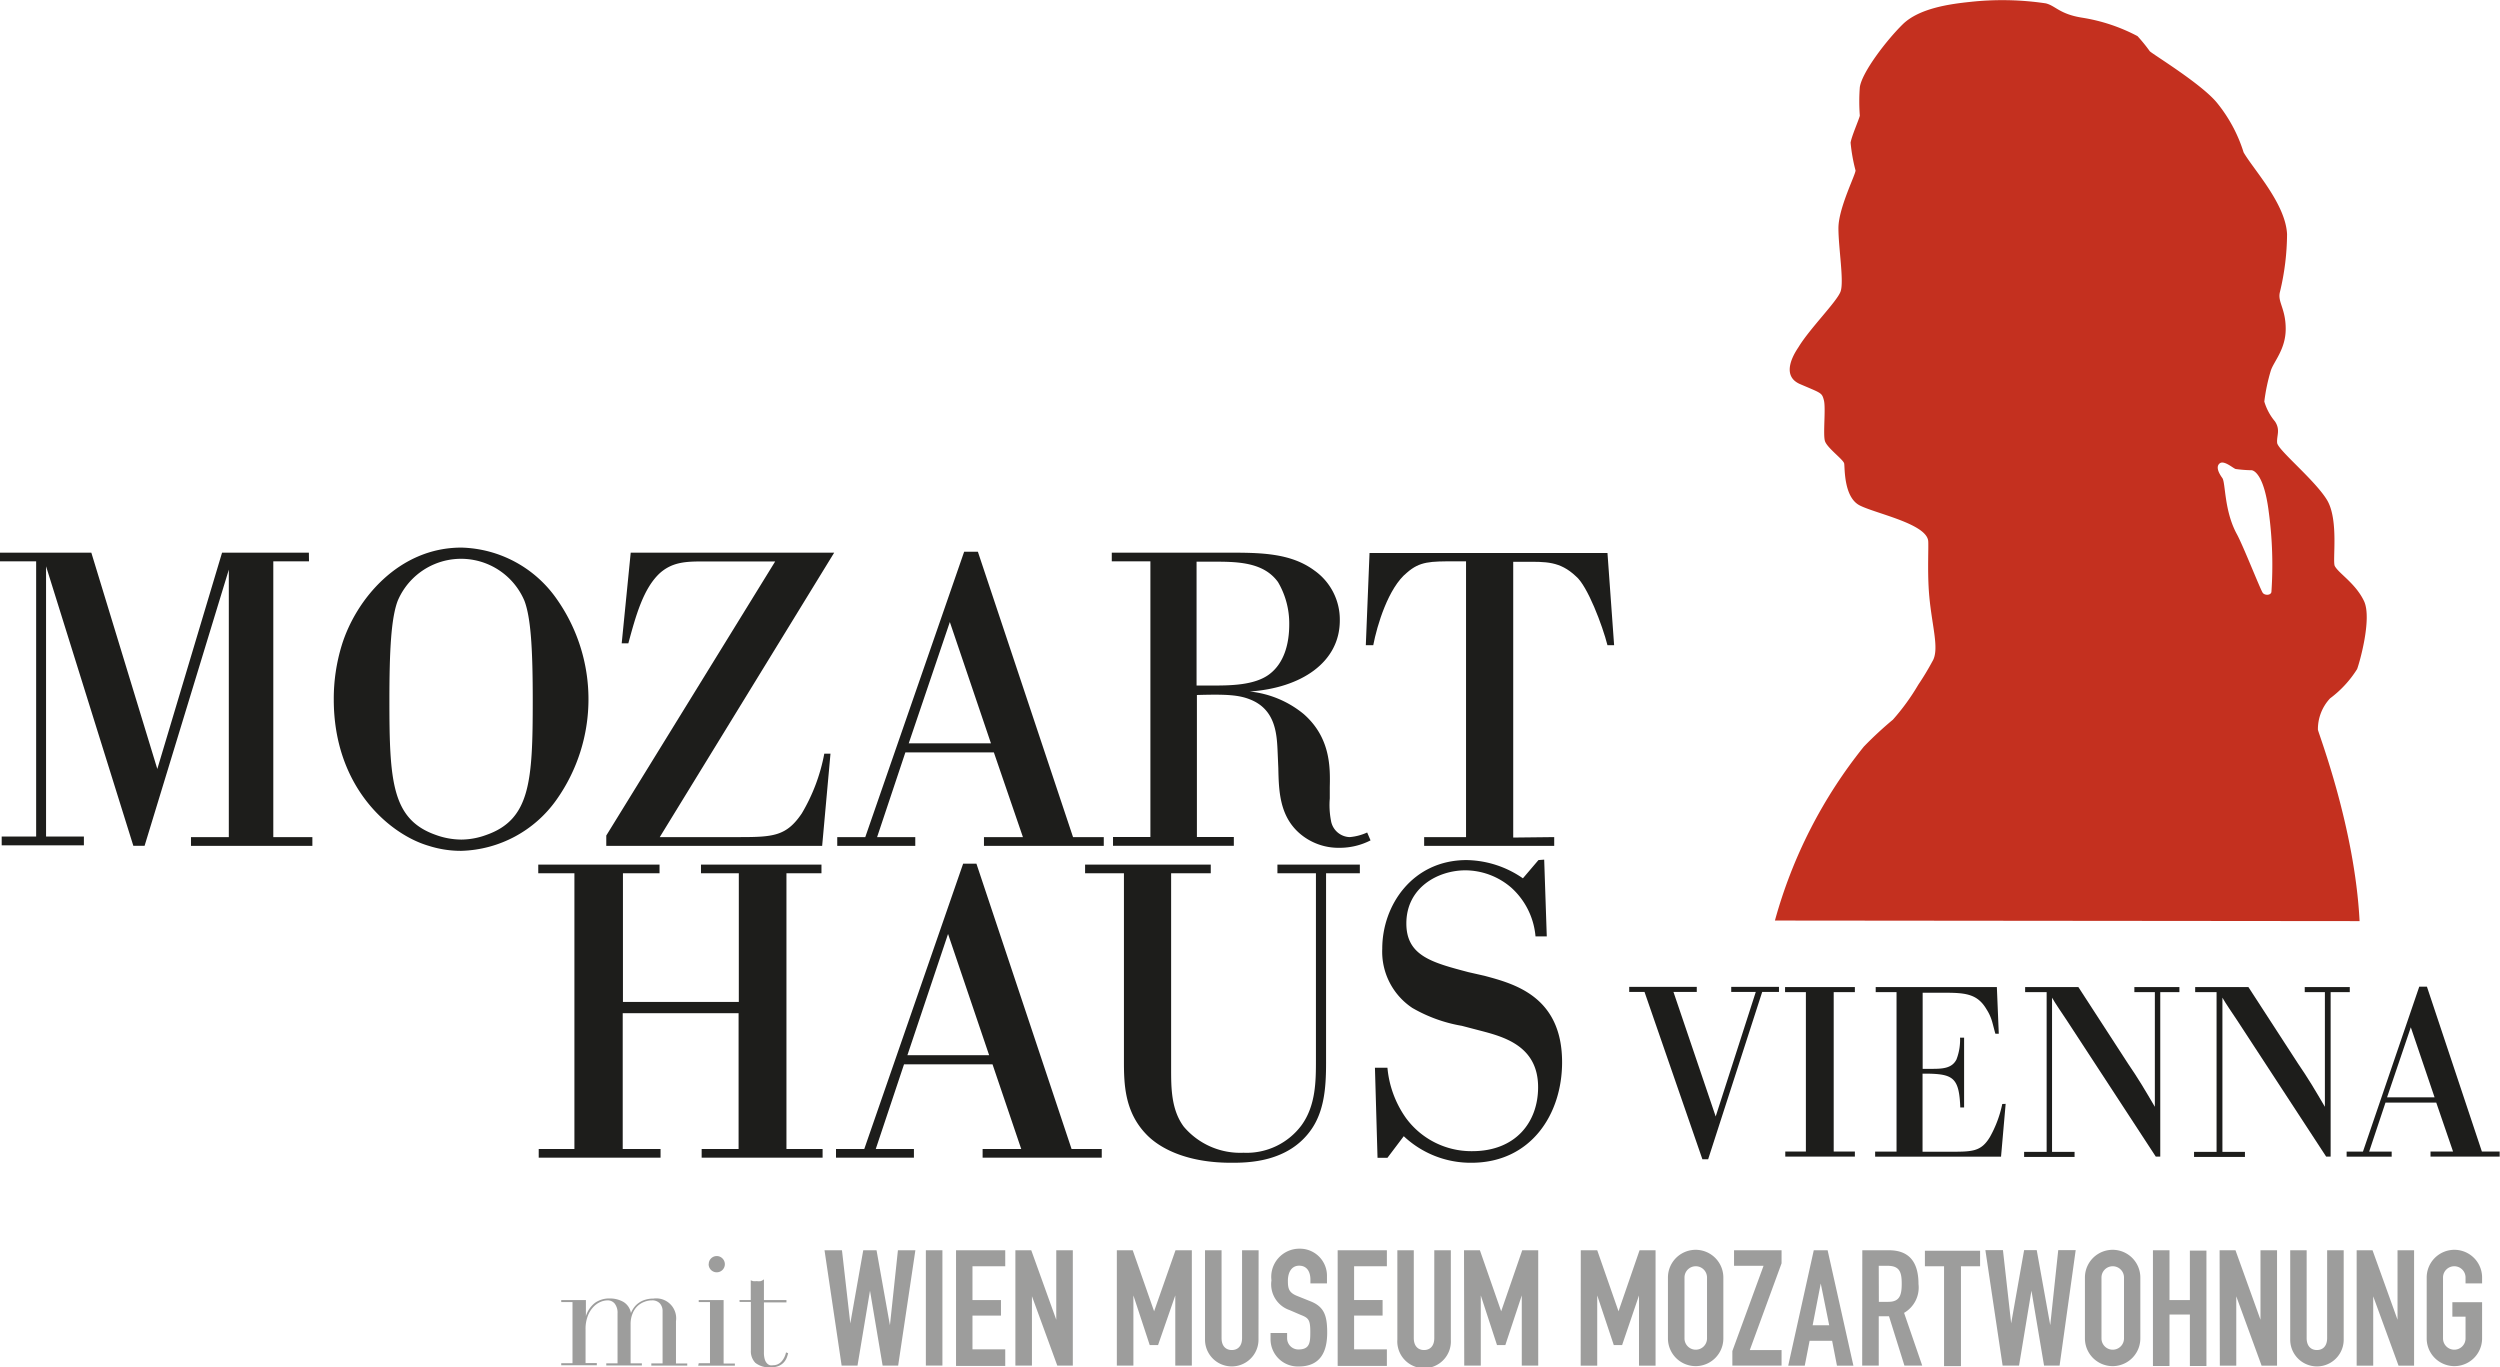
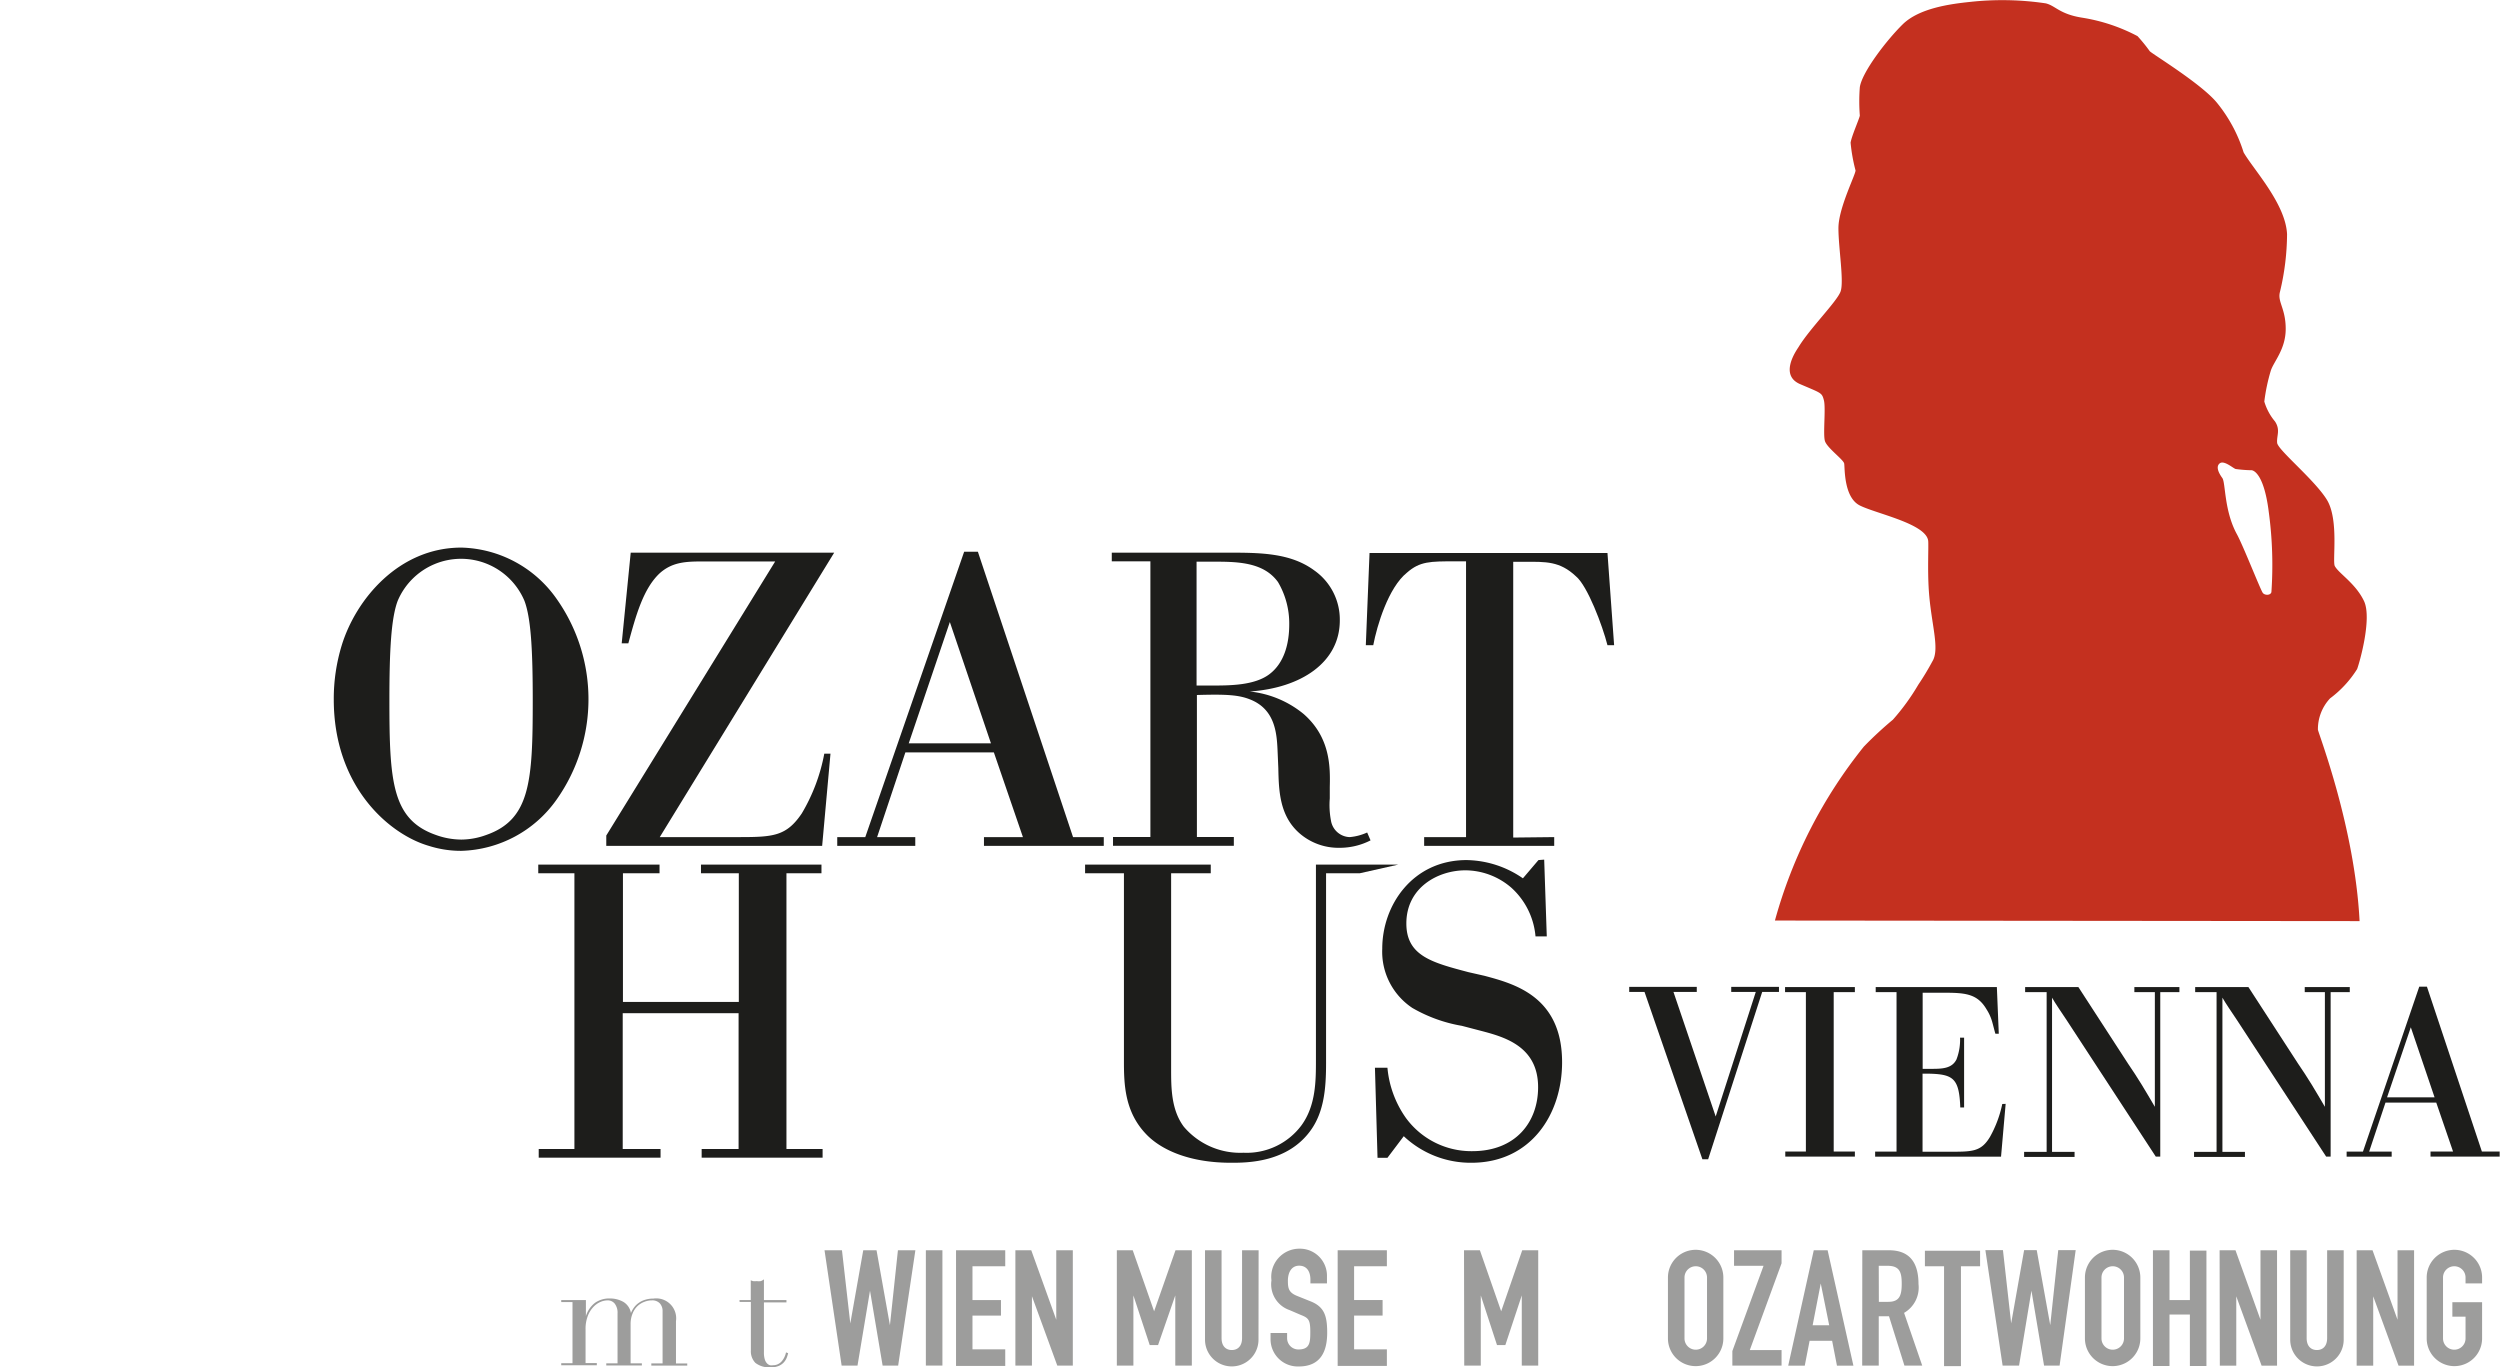
<svg xmlns="http://www.w3.org/2000/svg" width="78.32mm" height="42.84mm" viewBox="0 0 222.01 121.42">
  <defs>
    <style>.a{fill:#1d1d1b;}.b{fill:#9d9d9c;}.c{fill:#c4301f;}</style>
  </defs>
  <title>MHV_LOGO_NEU_4C_AUF_WEISS</title>
  <path class="a" d="M376.75,330.53H366.46v12.06h3.36v.77H359v-.77h3.17V318.1h-3.21v-.77h10.77v.77h-3.25v11.43h10.29V318.1h-3.36v-.77h10.7v.77H381v24.49h3.21v.77H373.47v-.77h3.28Z" transform="translate(-311.16 -240.56)" />
-   <path class="a" d="M399.3,335.07h-7.86l-2.51,7.52h3.39v.77H385.4v-.77h2.51l8.78-25.34h1.18l8.45,25.34H409l0,.77H398.42v-.77h3.43Zm-7.56-.81H399l-3.65-10.77Z" transform="translate(-311.16 -240.56)" />
-   <path class="a" d="M431.92,318.1h-3v16c0,2.1.08,4.72-1.28,6.71-2.05,3-5.73,3-7.16,3-3.83,0-6.27-1.22-7.51-2.51-1.94-2-2-4.46-2-6.53V318.1h-3.45v-.77h11.16v.77h-3.52v17.37c0,1.66,0,3.62,1.12,5.13a6.57,6.57,0,0,0,5.31,2.32,6.07,6.07,0,0,0,5.15-2.44c1.28-1.77,1.28-3.95,1.28-5.83V318.1H424.6v-.77h7.32Z" transform="translate(-311.16 -240.56)" />
+   <path class="a" d="M431.92,318.1h-3v16c0,2.1.08,4.72-1.28,6.71-2.05,3-5.73,3-7.16,3-3.83,0-6.27-1.22-7.51-2.51-1.94-2-2-4.46-2-6.53V318.1h-3.45v-.77h11.16v.77h-3.52v17.37c0,1.66,0,3.62,1.12,5.13a6.57,6.57,0,0,0,5.31,2.32,6.07,6.07,0,0,0,5.15-2.44c1.28-1.77,1.28-3.95,1.28-5.83V318.1v-.77h7.32Z" transform="translate(-311.16 -240.56)" />
  <path class="a" d="M448.29,316.89l.23,6.82h-1a6.59,6.59,0,0,0-2.14-4.32,6.28,6.28,0,0,0-4.09-1.55c-2.41,0-5.24,1.51-5.24,4.72,0,2.88,2.29,3.47,5.5,4.32l1.45.33c2.6.7,6.88,1.81,6.88,7.67,0,4.65-2.79,8.93-8.06,8.93a8.66,8.66,0,0,1-6-2.36l-1.45,1.92h-.88l-.23-8h1.11a9.14,9.14,0,0,0,1.64,4.46,7.2,7.2,0,0,0,5.89,2.95c3.86,0,5.85-2.58,5.85-5.68,0-3.72-3.13-4.5-5.24-5.05l-1.53-.4a13.21,13.21,0,0,1-4.4-1.59,6,6,0,0,1-2.67-5.27c0-3.87,2.71-7.86,7.49-7.86a9,9,0,0,1,5,1.62l1.38-1.62Z" transform="translate(-311.16 -240.56)" />
-   <path class="b" d="M451.54,351.58H453l1.89,5.42h0l1.87-5.42h1.42v10.25h-1.47v-6.24h0L455.21,360h-.74L453,355.59h0v6.24h-1.47Z" transform="translate(-311.16 -240.56)" />
  <path class="b" d="M459.28,354a2.46,2.46,0,1,1,4.92,0v5.41a2.46,2.46,0,1,1-4.92,0Zm1.47,5.41a1,1,0,1,0,2,0V354a1,1,0,1,0-2,0Z" transform="translate(-311.16 -240.56)" />
  <path class="b" d="M465,360.53l2.77-7.57h-2.62v-1.38h4.22v1.16l-2.82,7.7h2.82v1.38H465Z" transform="translate(-311.16 -240.56)" />
  <path class="b" d="M472.23,351.58h1.23l2.29,10.25h-1.46l-.43-2.21h-2l-.43,2.21h-1.47Zm.62,2.95h0l-.72,3.71h1.47Z" transform="translate(-311.16 -240.56)" />
  <path class="b" d="M476.54,351.58h2.37c1.75,0,2.62,1,2.62,3a2.6,2.6,0,0,1-1.28,2.56l1.61,4.68h-1.58l-1.37-4.38H478v4.38h-1.47Zm1.47,4.58h.84c1,0,1.19-.58,1.19-1.6s-.17-1.6-1.26-1.6H478Z" transform="translate(-311.16 -240.56)" />
  <path class="b" d="M483.8,353h-1.7v-1.38H487V353h-1.7v8.87H483.8Z" transform="translate(-311.16 -240.56)" />
  <path class="b" d="M494.06,361.82h-1.38l-1.12-6.65h0l-1.1,6.65H489l-1.53-10.25h1.56l.73,6.5h0l1.15-6.5h1.12l1.2,6.66h0l.71-6.66h1.55Z" transform="translate(-311.16 -240.56)" />
  <path class="b" d="M496.31,354a2.46,2.46,0,1,1,4.92,0v5.41a2.46,2.46,0,1,1-4.92,0Zm1.47,5.41a1,1,0,1,0,2,0V354a1,1,0,1,0-2,0Z" transform="translate(-311.16 -240.56)" />
  <path class="b" d="M502.35,351.58h1.47V356h1.81v-4.39h1.47v10.25h-1.47v-4.57h-1.81v4.57h-1.47Z" transform="translate(-311.16 -240.56)" />
  <path class="b" d="M508.27,351.58h1.41l2.22,6.17h0v-6.17h1.47v10.25H512l-2.25-6.16h0v6.16h-1.46Z" transform="translate(-311.16 -240.56)" />
  <path class="b" d="M519.29,359.52a2.37,2.37,0,1,1-4.75,0v-7.94H516v7.8c0,.72.39,1.06.91,1.06s.91-.34.91-1.06v-7.8h1.47Z" transform="translate(-311.16 -240.56)" />
  <path class="b" d="M520.44,351.58h1.41l2.22,6.17h0v-6.17h1.47v10.25h-1.38l-2.25-6.16h0v6.16h-1.47Z" transform="translate(-311.16 -240.56)" />
  <path class="b" d="M526.66,354a2.46,2.46,0,1,1,4.92,0v.52h-1.47V354a1,1,0,1,0-2,0v5.41a1,1,0,1,0,2,0v-1.93h-1.17v-1.29h2.64v3.22a2.46,2.46,0,1,1-4.92,0Z" transform="translate(-311.16 -240.56)" />
  <path class="b" d="M390.92,361.82h-1.38l-1.12-6.65h0l-1.11,6.65H385.9l-1.52-10.24h1.55l.74,6.5h0l1.15-6.5H389l1.19,6.66h0l.71-6.66h1.55Z" transform="translate(-311.16 -240.56)" />
  <path class="b" d="M393.38,351.58h1.47v10.24h-1.47Z" transform="translate(-311.16 -240.56)" />
  <path class="b" d="M396.06,351.58h4.37V353h-2.91v3h2.53v1.38h-2.53v3h2.91v1.47h-4.37Z" transform="translate(-311.16 -240.56)" />
  <path class="b" d="M401.33,351.58h1.41l2.22,6.17h0v-6.17h1.47v10.24h-1.38l-2.25-6.16h0v6.16h-1.47Z" transform="translate(-311.16 -240.56)" />
  <path class="b" d="M410.34,351.58h1.41l1.9,5.42h0l1.9-5.42H417v10.24h-1.47v-6.23h0L414,360h-.74l-1.45-4.41h0v6.23h-1.47Z" transform="translate(-311.16 -240.56)" />
  <path class="b" d="M422.92,359.52a2.37,2.37,0,1,1-4.75,0v-7.94h1.47v7.8c0,.72.39,1.06.91,1.06s.91-.34.91-1.06v-7.8h1.47Z" transform="translate(-311.16 -240.56)" />
  <path class="b" d="M429,354.52h-1.47v-.33c0-.68-.29-1.24-1-1.24s-1,.65-1,1.33.07,1.06.83,1.36l1.12.45c1.29.49,1.54,1.31,1.54,2.81,0,1.73-.63,3-2.53,3a2.42,2.42,0,0,1-2.5-2.43v-.54h1.47v.46a1,1,0,0,0,1,1c1,0,1.06-.59,1.06-1.52,0-1.1-.13-1.27-.85-1.55l-1-.43a2.42,2.42,0,0,1-1.6-2.64,2.5,2.5,0,0,1,2.52-2.81A2.4,2.4,0,0,1,429,353.8Z" transform="translate(-311.16 -240.56)" />
  <path class="b" d="M429.95,351.58h4.37V353h-2.91v3h2.53v1.38h-2.53v3h2.91v1.47h-4.37Z" transform="translate(-311.16 -240.56)" />
-   <path class="b" d="M440,359.52a2.38,2.38,0,1,1-4.75,0v-7.94h1.46v7.8c0,.72.39,1.06.91,1.06s.91-.34.91-1.06v-7.8H440Z" transform="translate(-311.16 -240.56)" />
  <path class="b" d="M441.17,351.58h1.41l1.89,5.42h0l1.87-5.42h1.42v10.24h-1.46v-6.23h0L444.84,360h-.74l-1.44-4.41h0v6.23h-1.47Z" transform="translate(-311.16 -240.56)" />
  <path class="b" d="M361,361.61h1v-5.43h-1V356h2.19v1.43h0a2.37,2.37,0,0,1,.82-1.19,2.19,2.19,0,0,1,1.3-.38,2.44,2.44,0,0,1,1.2.3,1.44,1.44,0,0,1,.68,1l0,0a2.08,2.08,0,0,1,.26-.48,1.78,1.78,0,0,1,.41-.41,1.9,1.9,0,0,1,.58-.29,2.42,2.42,0,0,1,.75-.11,1.77,1.77,0,0,1,2,2v3.76h1v.19H369v-.19h1V357a1,1,0,0,0-.25-.71.91.91,0,0,0-.69-.26,1.83,1.83,0,0,0-.68.13,1.8,1.8,0,0,0-.61.38,1.89,1.89,0,0,0-.44.67,2.44,2.44,0,0,0-.17.95v3.46h1v.19H365v-.19h1v-4.42a1.32,1.32,0,0,0-.25-.88.8.8,0,0,0-.65-.29,1.63,1.63,0,0,0-.62.14,1.89,1.89,0,0,0-.63.45,2.39,2.39,0,0,0-.49.79,3.22,3.22,0,0,0-.2,1.19v3h1v.19H361Z" transform="translate(-311.16 -240.56)" />
-   <path class="b" d="M373.21,361.61h1v-5.43h-1V356h2.21v5.64h1v.19h-3.26Zm.89-8.8a.7.7,0,0,1,.21-.51.71.71,0,0,1,1,0,.72.72,0,1,1-1.22.51Z" transform="translate(-311.16 -240.56)" />
  <path class="b" d="M376.83,356h1v-1.75l.2.07a1.44,1.44,0,0,0,.33,0,1.24,1.24,0,0,0,.36,0,.91.91,0,0,0,.28-.16V356H381v.21H379v4.43a2.1,2.1,0,0,0,.07.61.91.91,0,0,0,.2.37.61.61,0,0,0,.27.17,1,1,0,0,0,.27,0,1,1,0,0,0,.77-.35,1.73,1.73,0,0,0,.38-.79l.19.07a3.29,3.29,0,0,1-.12.39,1.37,1.37,0,0,1-.25.41,1.3,1.3,0,0,1-.44.32,1.6,1.6,0,0,1-.68.13,2,2,0,0,1-1.42-.39,1.48,1.48,0,0,1-.4-1.11v-4.3h-1Z" transform="translate(-311.16 -240.56)" />
-   <path class="a" d="M338.6,290.4h-3.17v24.49h3.47v.78H328.12v-.78h3.36V291.14L324,315.66h-1l-7.75-24.82v24h3.36v.78h-7.3v-.78h3.06V290.4h-3.21v-.77h8.11l5.86,19.21,5.75-19.21h7.71Z" transform="translate(-311.16 -240.56)" />
  <path class="a" d="M341.51,297.85c1.25-4.06,5.05-8.67,10.62-8.67a10.64,10.64,0,0,1,8.45,4.54,15.45,15.45,0,0,1,0,17.85,10.71,10.71,0,0,1-8.45,4.54,9.39,9.39,0,0,1-2.88-.44c-3.47-1-8.45-5.2-8.45-13A16.22,16.22,0,0,1,341.51,297.85Zm10.62,17.26a6.53,6.53,0,0,0,2.21-.41c3.91-1.37,4.13-4.76,4.13-11.95,0-4.39-.15-7.3-.74-8.85a6.11,6.11,0,0,0-11.25,0c-.59,1.55-.74,4.46-.74,8.85,0,7.19.22,10.58,4.13,11.95A6.74,6.74,0,0,0,352.13,315.11Z" transform="translate(-311.16 -240.56)" />
  <path class="a" d="M367.17,289.63h18.07l-15.49,25.26h7c3.06,0,4.24-.07,5.61-2.1a16.19,16.19,0,0,0,2-5.31h.55l-.74,8.19H365v-.92l15-24.34h-6.2c-1.59,0-2.84,0-4,1-1.51,1.36-2.18,3.84-2.84,6.27h-.59Z" transform="translate(-311.16 -240.56)" />
  <path class="a" d="M399.42,307.37h-7.86l-2.51,7.52h3.39v.78h-6.93v-.78H388l8.78-25.34H398l8.45,25.34h2.73l0,.78H398.54v-.78H402Zm-7.56-.81h7.3l-3.65-10.77Z" transform="translate(-311.16 -240.56)" />
  <path class="a" d="M432.87,315.18a6,6,0,0,1-2.77.66,5.27,5.27,0,0,1-3.54-1.29c-1.77-1.55-1.84-3.76-1.88-5.79l-.07-1.62c-.07-1.48-.22-3.58-2.4-4.46-1.07-.44-2.25-.48-4.76-.41v12.61h3.28v.78H410v-.78h3.32V290.4h-3.43v-.77h10.22c2.91,0,5.64,0,7.78,1.59a5.33,5.33,0,0,1,2.25,4.43c0,3.72-3.43,6-8,6.31a9,9,0,0,1,4.79,2c2.4,2.1,2.36,4.76,2.32,6.49v1a7.39,7.39,0,0,0,.11,2,1.74,1.74,0,0,0,1.66,1.44,4.7,4.7,0,0,0,1.55-.41Zm-15.45-24.75v11h1.33c1.59,0,3.8,0,5.13-1s1.77-2.73,1.77-4.43a7.24,7.24,0,0,0-1-3.76c-1.33-1.84-3.76-1.81-6-1.81Z" transform="translate(-311.16 -240.56)" />
  <path class="a" d="M449.18,314.89v.78H437.63v-.78h3.72V290.4h-1c-2.18,0-3.1,0-4.24,1-1.66,1.33-2.66,4.68-3,6.45h-.66l.33-8.19h21.13l.59,8.19h-.59c-.44-1.73-1.77-5.27-2.8-6.12-1.44-1.36-2.69-1.29-4.57-1.29h-1v24.49Z" transform="translate(-311.16 -240.56)" />
  <path class="a" d="M467.65,328.64l-4.8,14.86h-.51l-5.14-14.86h-1.36v-.45h6v.45h-2.07l3.75,11.06,3.56-11.06H464.9v-.45h4.24v.45Z" transform="translate(-311.16 -240.56)" />
  <path class="a" d="M475.88,328.66H474v14.15h1.88v.45H469.7v-.45h1.83V328.66h-1.85v-.45h6.2Z" transform="translate(-311.16 -240.56)" />
  <path class="a" d="M489.27,338.58l-.41,4.69H477.68v-.45h1.9V328.66h-1.85v-.45h10.76l.17,4.14h-.3c-.06-.17-.26-1-.32-1.17a4.05,4.05,0,0,0-.47-1c-.85-1.45-2-1.47-4-1.47H481.9v6.76h.68c1,0,1.9,0,2.32-.83a4.82,4.82,0,0,0,.32-1.94h.36v6.2h-.34c-.09-2.54-.6-2.94-2.69-3h-.66v6.93h2.43c2,0,2.77,0,3.56-1.32a10.25,10.25,0,0,0,1.09-2.92Z" transform="translate(-311.16 -240.56)" />
  <path class="a" d="M503,328.66v14.6h-.4l-7.91-12.11c-.45-.68-1-1.47-1.3-2v13.69h2v.45h-4.48v-.45h2V328.66H491v-.45h4.73l4.41,6.8c.41.6.81,1.21,1.19,1.83.17.28,1,1.66,1.19,2V328.66H500.7v-.45h4v.45Z" transform="translate(-311.16 -240.56)" />
  <path class="a" d="M518.13,328.66v14.6h-.4l-7.91-12.11c-.45-.68-1-1.47-1.3-2v13.69h2v.45H506v-.45h2V328.66h-1.9v-.45h4.73l4.41,6.8c.41.6.81,1.21,1.19,1.83.17.28,1,1.66,1.19,2V328.66h-1.79v-.45h4v.45Z" transform="translate(-311.16 -240.56)" />
  <path class="a" d="M527.51,338.47H523l-1.45,4.35h2v.45h-4v-.45h1.45L526,328.17h.68l4.88,14.64h1.58l0,.45H527v-.45h2Zm-4.37-.47h4.22l-2.11-6.22Z" transform="translate(-311.16 -240.56)" />
  <path class="c" d="M521.09,293.92c-.76-1.58-2.23-2.43-2.59-3.1-.23-.43.38-4.11-.7-5.88s-4.36-4.43-4.42-5.06.31-1.14-.19-1.9a4.89,4.89,0,0,1-.95-1.77,16.35,16.35,0,0,1,.57-2.72c.25-.82,1.33-1.9,1.33-3.73s-.75-2.4-.51-3.29a22.37,22.37,0,0,0,.63-5.12c-.13-2.72-3-5.76-3.86-7.27a13.15,13.15,0,0,0-2.34-4.37c-1.37-1.71-5.88-4.43-6-4.62a14.35,14.35,0,0,0-1.08-1.33,15.78,15.78,0,0,0-4.93-1.64c-2-.32-2.35-1.06-3.22-1.27a26.21,26.21,0,0,0-6.71-.13c-1.83.19-4.55.57-6,2s-3.6,4.24-3.8,5.57a16.33,16.33,0,0,0,0,2.53c-.06.32-.72,1.79-.82,2.4a15,15,0,0,0,.44,2.47c0,.38-1.52,3.35-1.52,5.12s.51,4.74.19,5.63-2.73,3.28-3.73,4.93c-.15.24-1.77,2.47.13,3.29s1.94.75,2.12,1.44-.09,3,.09,3.61,1.64,1.65,1.71,2-.06,3,1.39,3.73,5.87,1.61,6.07,3.13c.05.43-.07,2.54.06,4.45.2,2.95,1,5.16.31,6.27a23.79,23.79,0,0,1-1.25,2.07,19.61,19.61,0,0,1-2.25,3.1,33.16,33.16,0,0,0-2.58,2.39,42.71,42.71,0,0,0-7.9,15.45l51.92.05c-.43-8.36-3.64-16.62-3.7-17a4,4,0,0,1,1.08-2.78,9.58,9.58,0,0,0,2.4-2.6C520.65,299.55,521.84,295.49,521.09,293.92Zm-8.22-.79c-.07.3-.57.31-.76.08s-1.73-4.16-2.3-5.21c-1.15-2.09-1-4.59-1.3-5s-.61-1-.23-1.3,1.17.42,1.41.5a11.29,11.29,0,0,0,1.42.11s1.07,0,1.53,3.74A35.13,35.13,0,0,1,512.87,293.13Z" transform="translate(-311.16 -240.56)" />
</svg>